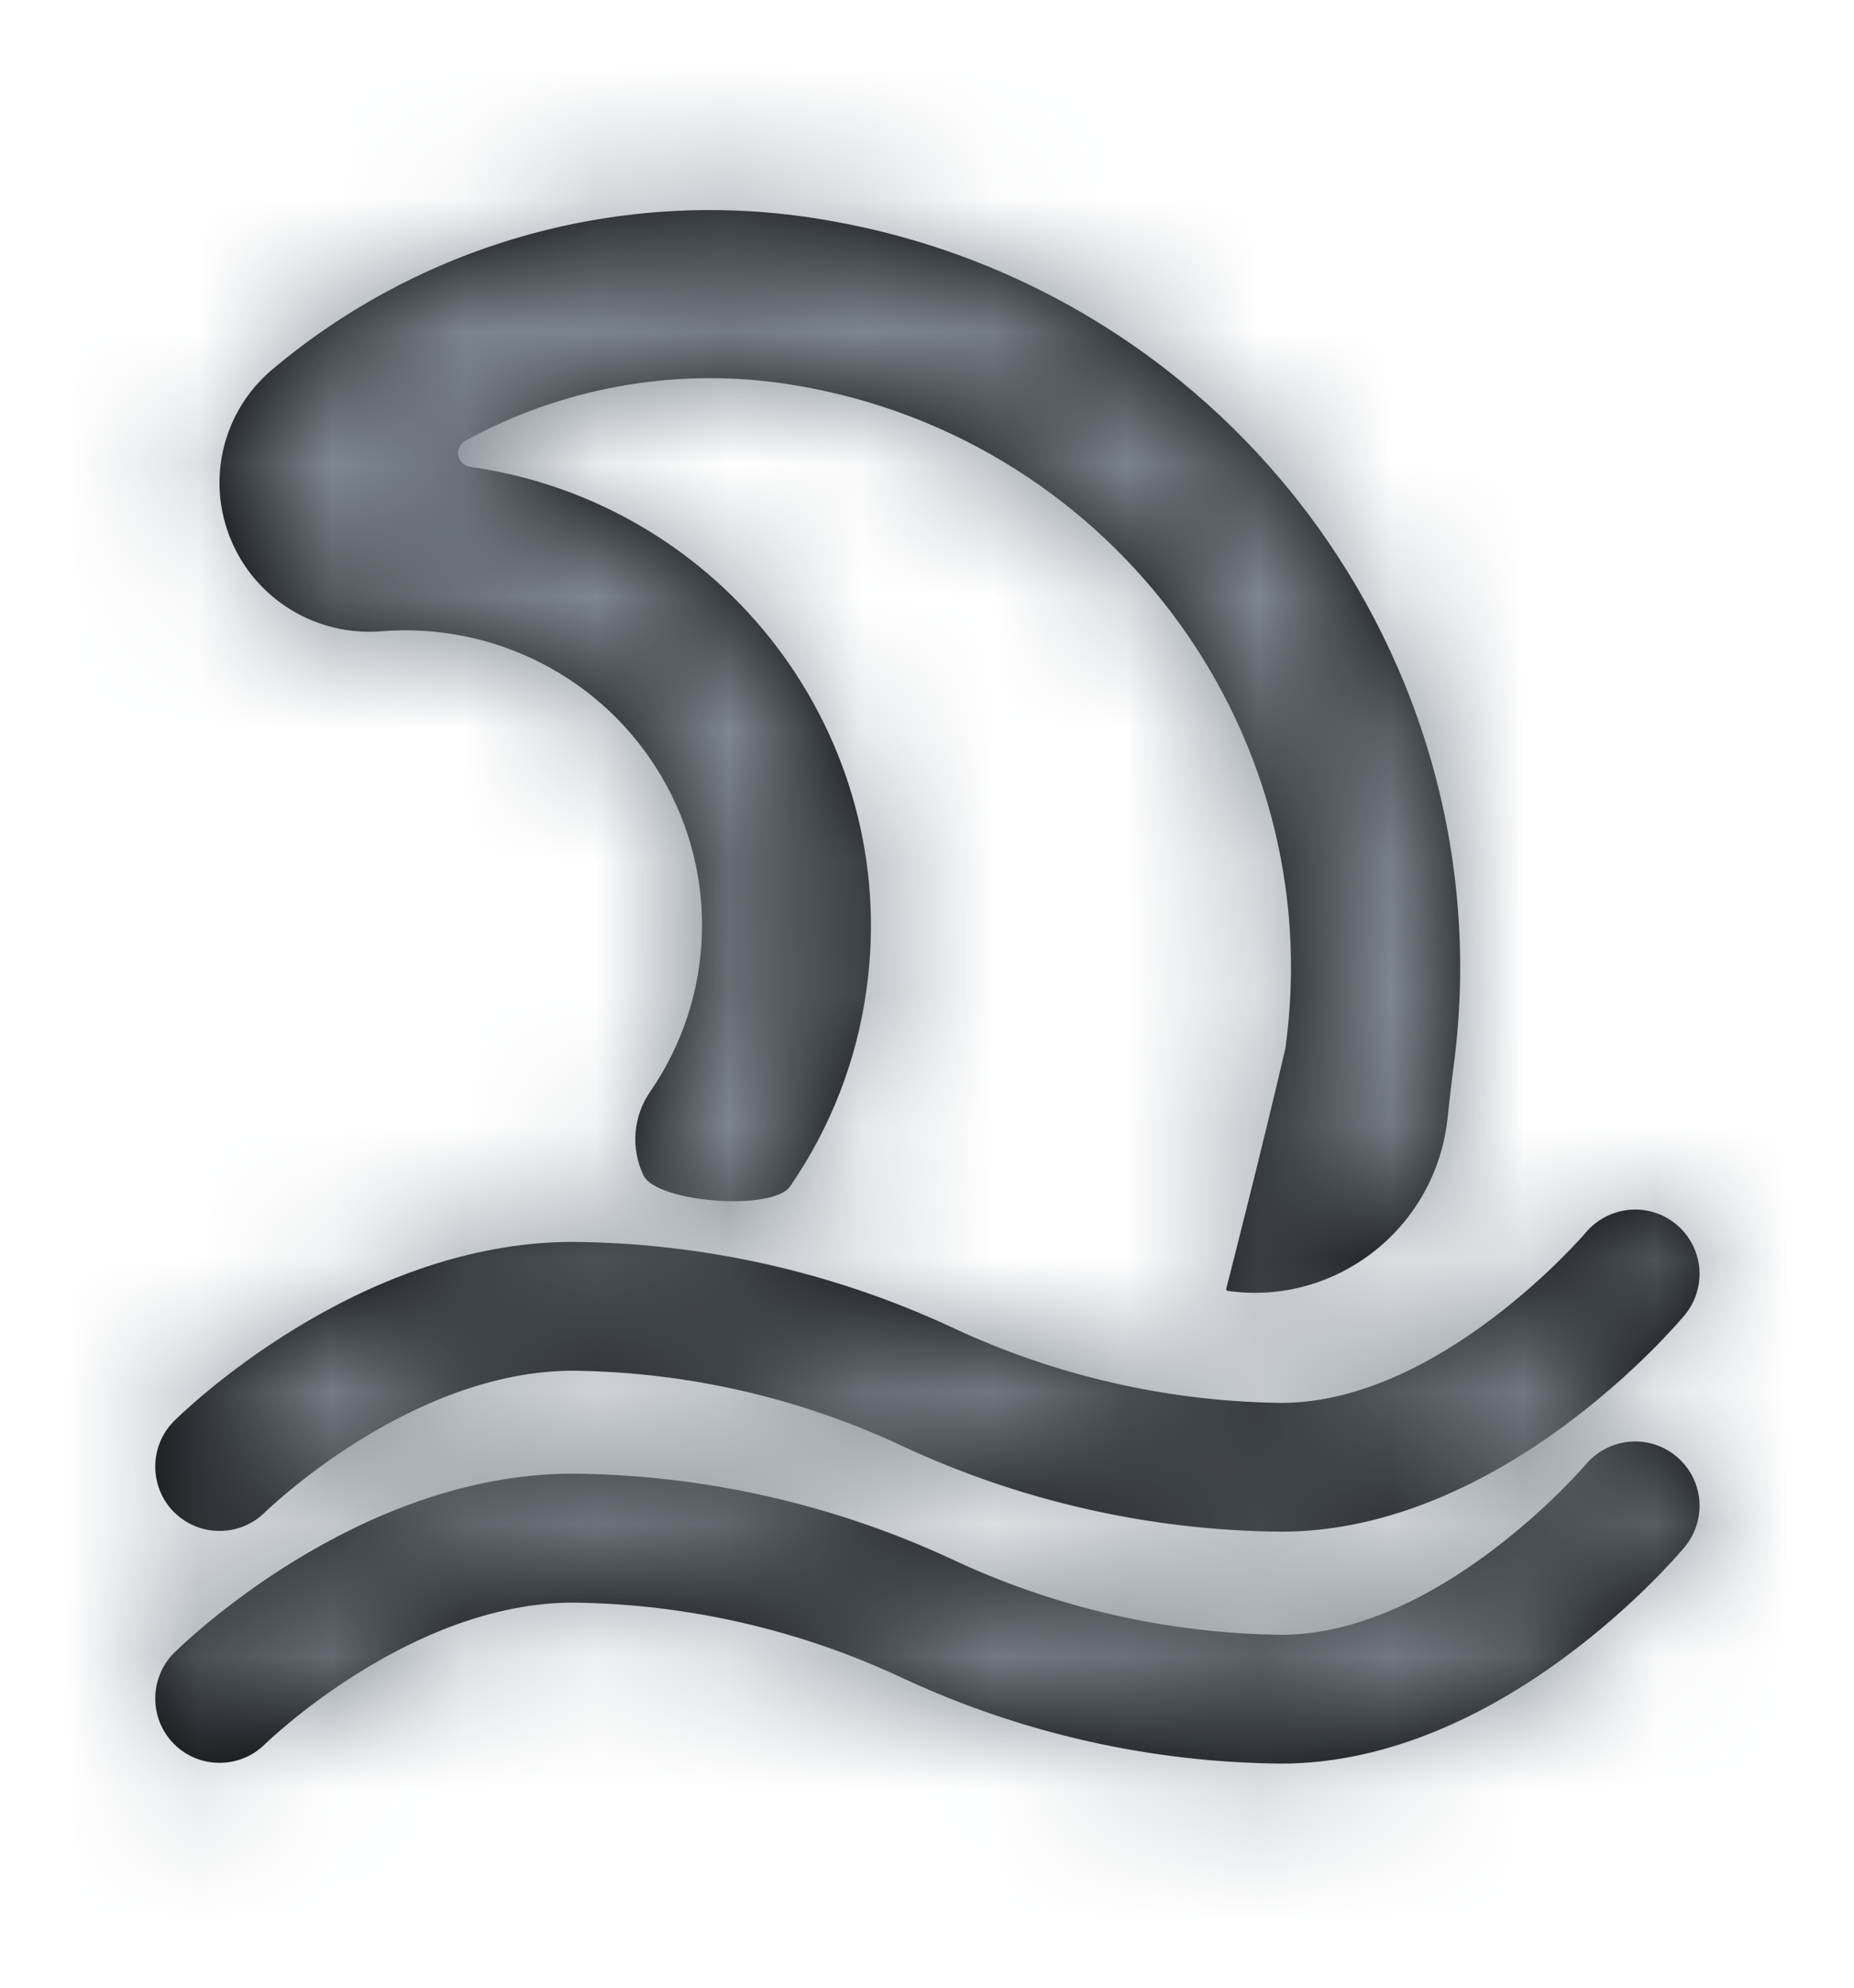
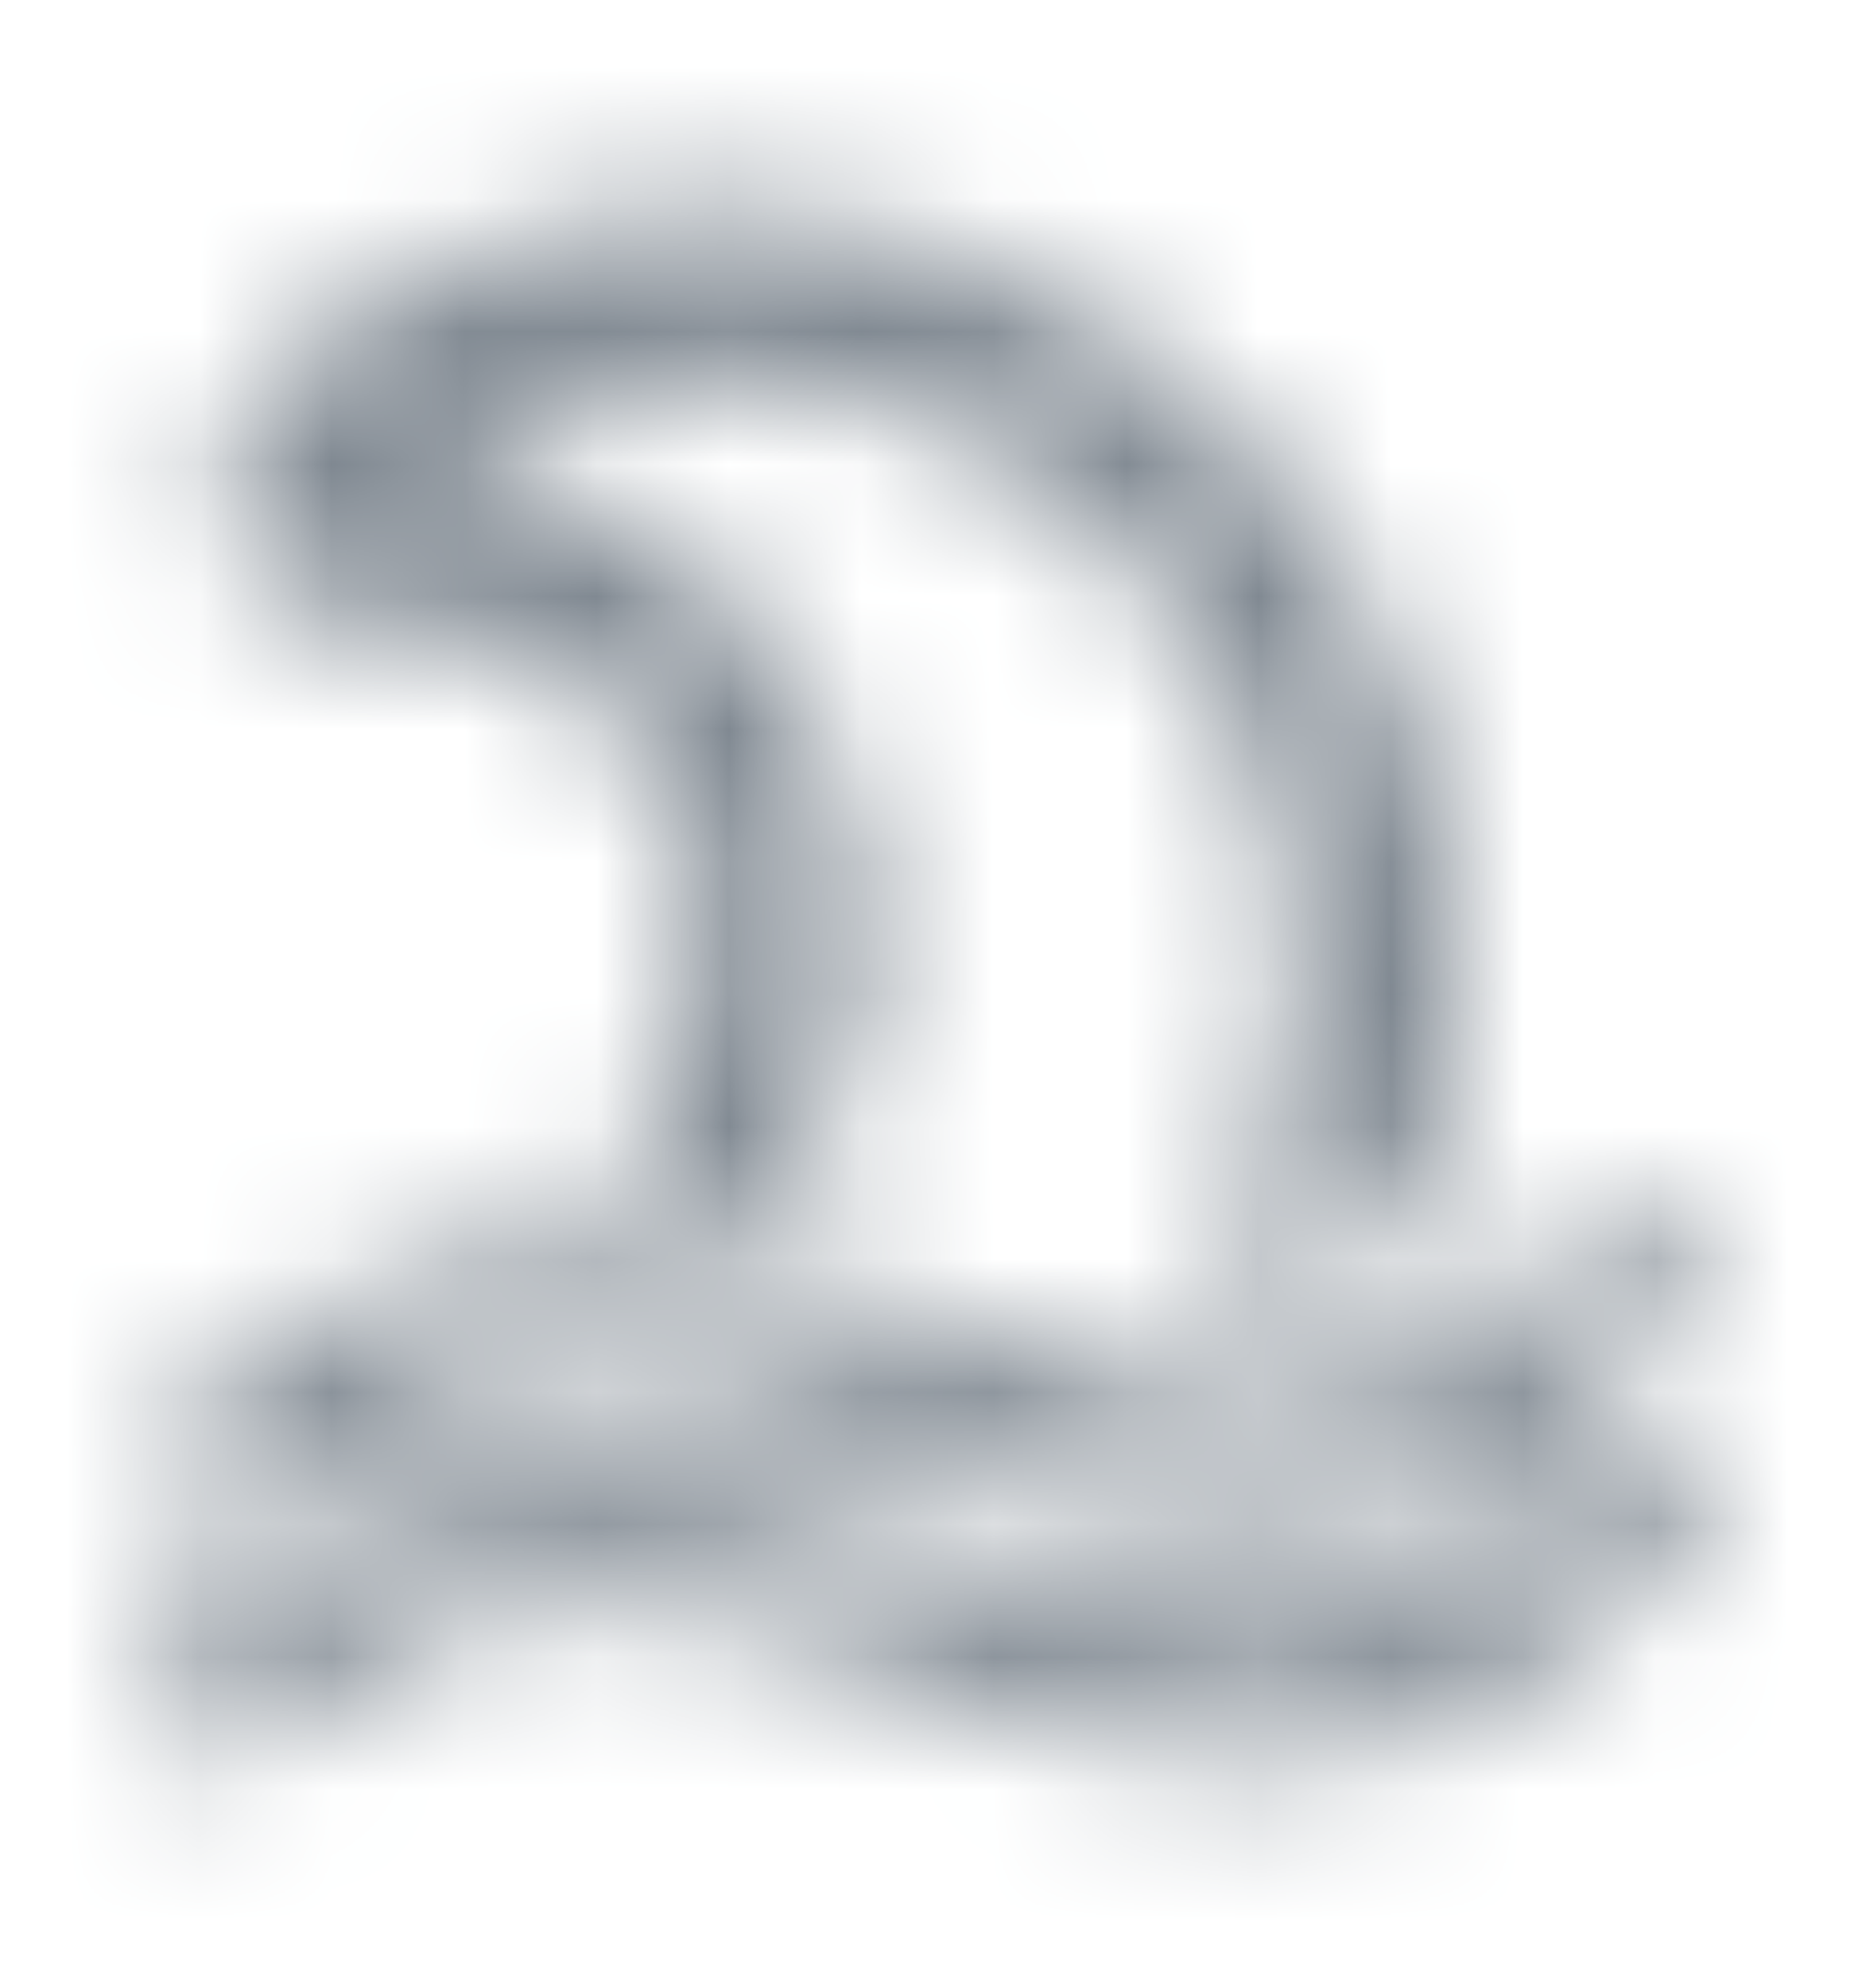
<svg xmlns="http://www.w3.org/2000/svg" width="14" height="15" viewBox="0 0 14 15" fill="none">
-   <path fill-rule="evenodd" clip-rule="evenodd" d="M9.272 9.742C9.263 9.741 9.257 9.733 9.26 9.724C9.293 9.595 9.532 8.66 9.706 7.913C10.044 5.484 8.34 3.238 5.897 2.891C5.075 2.776 4.239 2.929 3.514 3.326C3.474 3.348 3.453 3.393 3.461 3.437C3.469 3.482 3.505 3.516 3.55 3.523C5.47 3.795 6.809 5.56 6.543 7.468C6.47 8.001 6.272 8.51 5.966 8.953C5.838 9.142 4.958 9.076 4.859 8.87C4.761 8.664 4.781 8.421 4.912 8.235C5.398 7.528 5.432 6.604 4.997 5.863C4.563 5.121 3.738 4.694 2.879 4.764C2.39 4.803 1.931 4.524 1.744 4.074C1.556 3.624 1.681 3.105 2.054 2.79C3.166 1.853 4.628 1.433 6.073 1.635C9.215 2.08 11.406 4.968 10.971 8.09C10.963 8.148 10.948 8.278 10.93 8.444C10.84 9.267 10.091 9.857 9.272 9.742ZM12.659 9.241C12.56 9.158 12.432 9.118 12.303 9.13C12.175 9.142 12.056 9.204 11.973 9.303C11.963 9.316 10.871 10.587 9.674 10.587C8.812 10.576 7.962 10.381 7.182 10.014C6.287 9.599 5.313 9.38 4.326 9.372C2.686 9.372 1.364 10.674 1.309 10.729C1.125 10.92 1.127 11.223 1.314 11.411C1.501 11.598 1.804 11.601 1.995 11.418C2.006 11.407 3.093 10.344 4.329 10.344C5.191 10.354 6.041 10.549 6.821 10.916C7.715 11.331 8.688 11.55 9.674 11.559C11.341 11.559 12.665 9.992 12.72 9.926C12.803 9.827 12.843 9.699 12.832 9.57C12.82 9.442 12.758 9.323 12.659 9.241ZM12.659 10.991C12.56 10.908 12.432 10.868 12.303 10.88C12.175 10.892 12.056 10.954 11.973 11.053C11.963 11.066 10.871 12.337 9.674 12.337C8.812 12.326 7.962 12.131 7.182 11.764C6.287 11.349 5.313 11.13 4.326 11.121C2.686 11.121 1.364 12.424 1.309 12.479C1.125 12.67 1.127 12.973 1.314 13.161C1.501 13.348 1.804 13.351 1.995 13.168C2.006 13.157 3.093 12.094 4.329 12.094C5.191 12.104 6.041 12.299 6.821 12.666C7.715 13.081 8.688 13.3 9.674 13.309C11.341 13.309 12.665 11.742 12.72 11.676C12.803 11.577 12.843 11.449 12.832 11.32C12.82 11.192 12.758 11.073 12.659 10.991Z" fill="black" />
  <mask id="mask0" mask-type="alpha" maskUnits="userSpaceOnUse" x="1" y="1" width="12" height="13">
    <path fill-rule="evenodd" clip-rule="evenodd" d="M9.272 9.742C9.263 9.741 9.257 9.733 9.26 9.724C9.293 9.595 9.532 8.66 9.706 7.913C10.044 5.484 8.34 3.238 5.897 2.891C5.075 2.776 4.239 2.929 3.514 3.326C3.474 3.348 3.453 3.393 3.461 3.437C3.469 3.482 3.505 3.516 3.55 3.523C5.47 3.795 6.809 5.56 6.543 7.468C6.47 8.001 6.272 8.51 5.966 8.953C5.838 9.142 4.958 9.076 4.859 8.87C4.761 8.664 4.781 8.421 4.912 8.235C5.398 7.528 5.432 6.604 4.997 5.863C4.563 5.121 3.738 4.694 2.879 4.764C2.39 4.803 1.931 4.524 1.744 4.074C1.556 3.624 1.681 3.105 2.054 2.79C3.166 1.853 4.628 1.433 6.073 1.635C9.215 2.08 11.406 4.968 10.971 8.09C10.963 8.148 10.948 8.278 10.93 8.444C10.84 9.267 10.091 9.857 9.272 9.742ZM12.659 9.241C12.56 9.158 12.432 9.118 12.303 9.13C12.175 9.142 12.056 9.204 11.973 9.303C11.963 9.316 10.871 10.587 9.674 10.587C8.812 10.576 7.962 10.381 7.182 10.014C6.287 9.599 5.313 9.38 4.326 9.372C2.686 9.372 1.364 10.674 1.309 10.729C1.125 10.92 1.127 11.223 1.314 11.411C1.501 11.598 1.804 11.601 1.995 11.418C2.006 11.407 3.093 10.344 4.329 10.344C5.191 10.354 6.041 10.549 6.821 10.916C7.715 11.331 8.688 11.55 9.674 11.559C11.341 11.559 12.665 9.992 12.72 9.926C12.803 9.827 12.843 9.699 12.832 9.57C12.82 9.442 12.758 9.323 12.659 9.241ZM12.659 10.991C12.56 10.908 12.432 10.868 12.303 10.88C12.175 10.892 12.056 10.954 11.973 11.053C11.963 11.066 10.871 12.337 9.674 12.337C8.812 12.326 7.962 12.131 7.182 11.764C6.287 11.349 5.313 11.13 4.326 11.121C2.686 11.121 1.364 12.424 1.309 12.479C1.125 12.67 1.127 12.973 1.314 13.161C1.501 13.348 1.804 13.351 1.995 13.168C2.006 13.157 3.093 12.094 4.329 12.094C5.191 12.104 6.041 12.299 6.821 12.666C7.715 13.081 8.688 13.3 9.674 13.309C11.341 13.309 12.665 11.742 12.72 11.676C12.803 11.577 12.843 11.449 12.832 11.32C12.82 11.192 12.758 11.073 12.659 10.991Z" fill="white" />
  </mask>
  <g mask="url(#mask0)">
    <rect y="0.5" width="14" height="14" fill="#7F8891" />
  </g>
</svg>